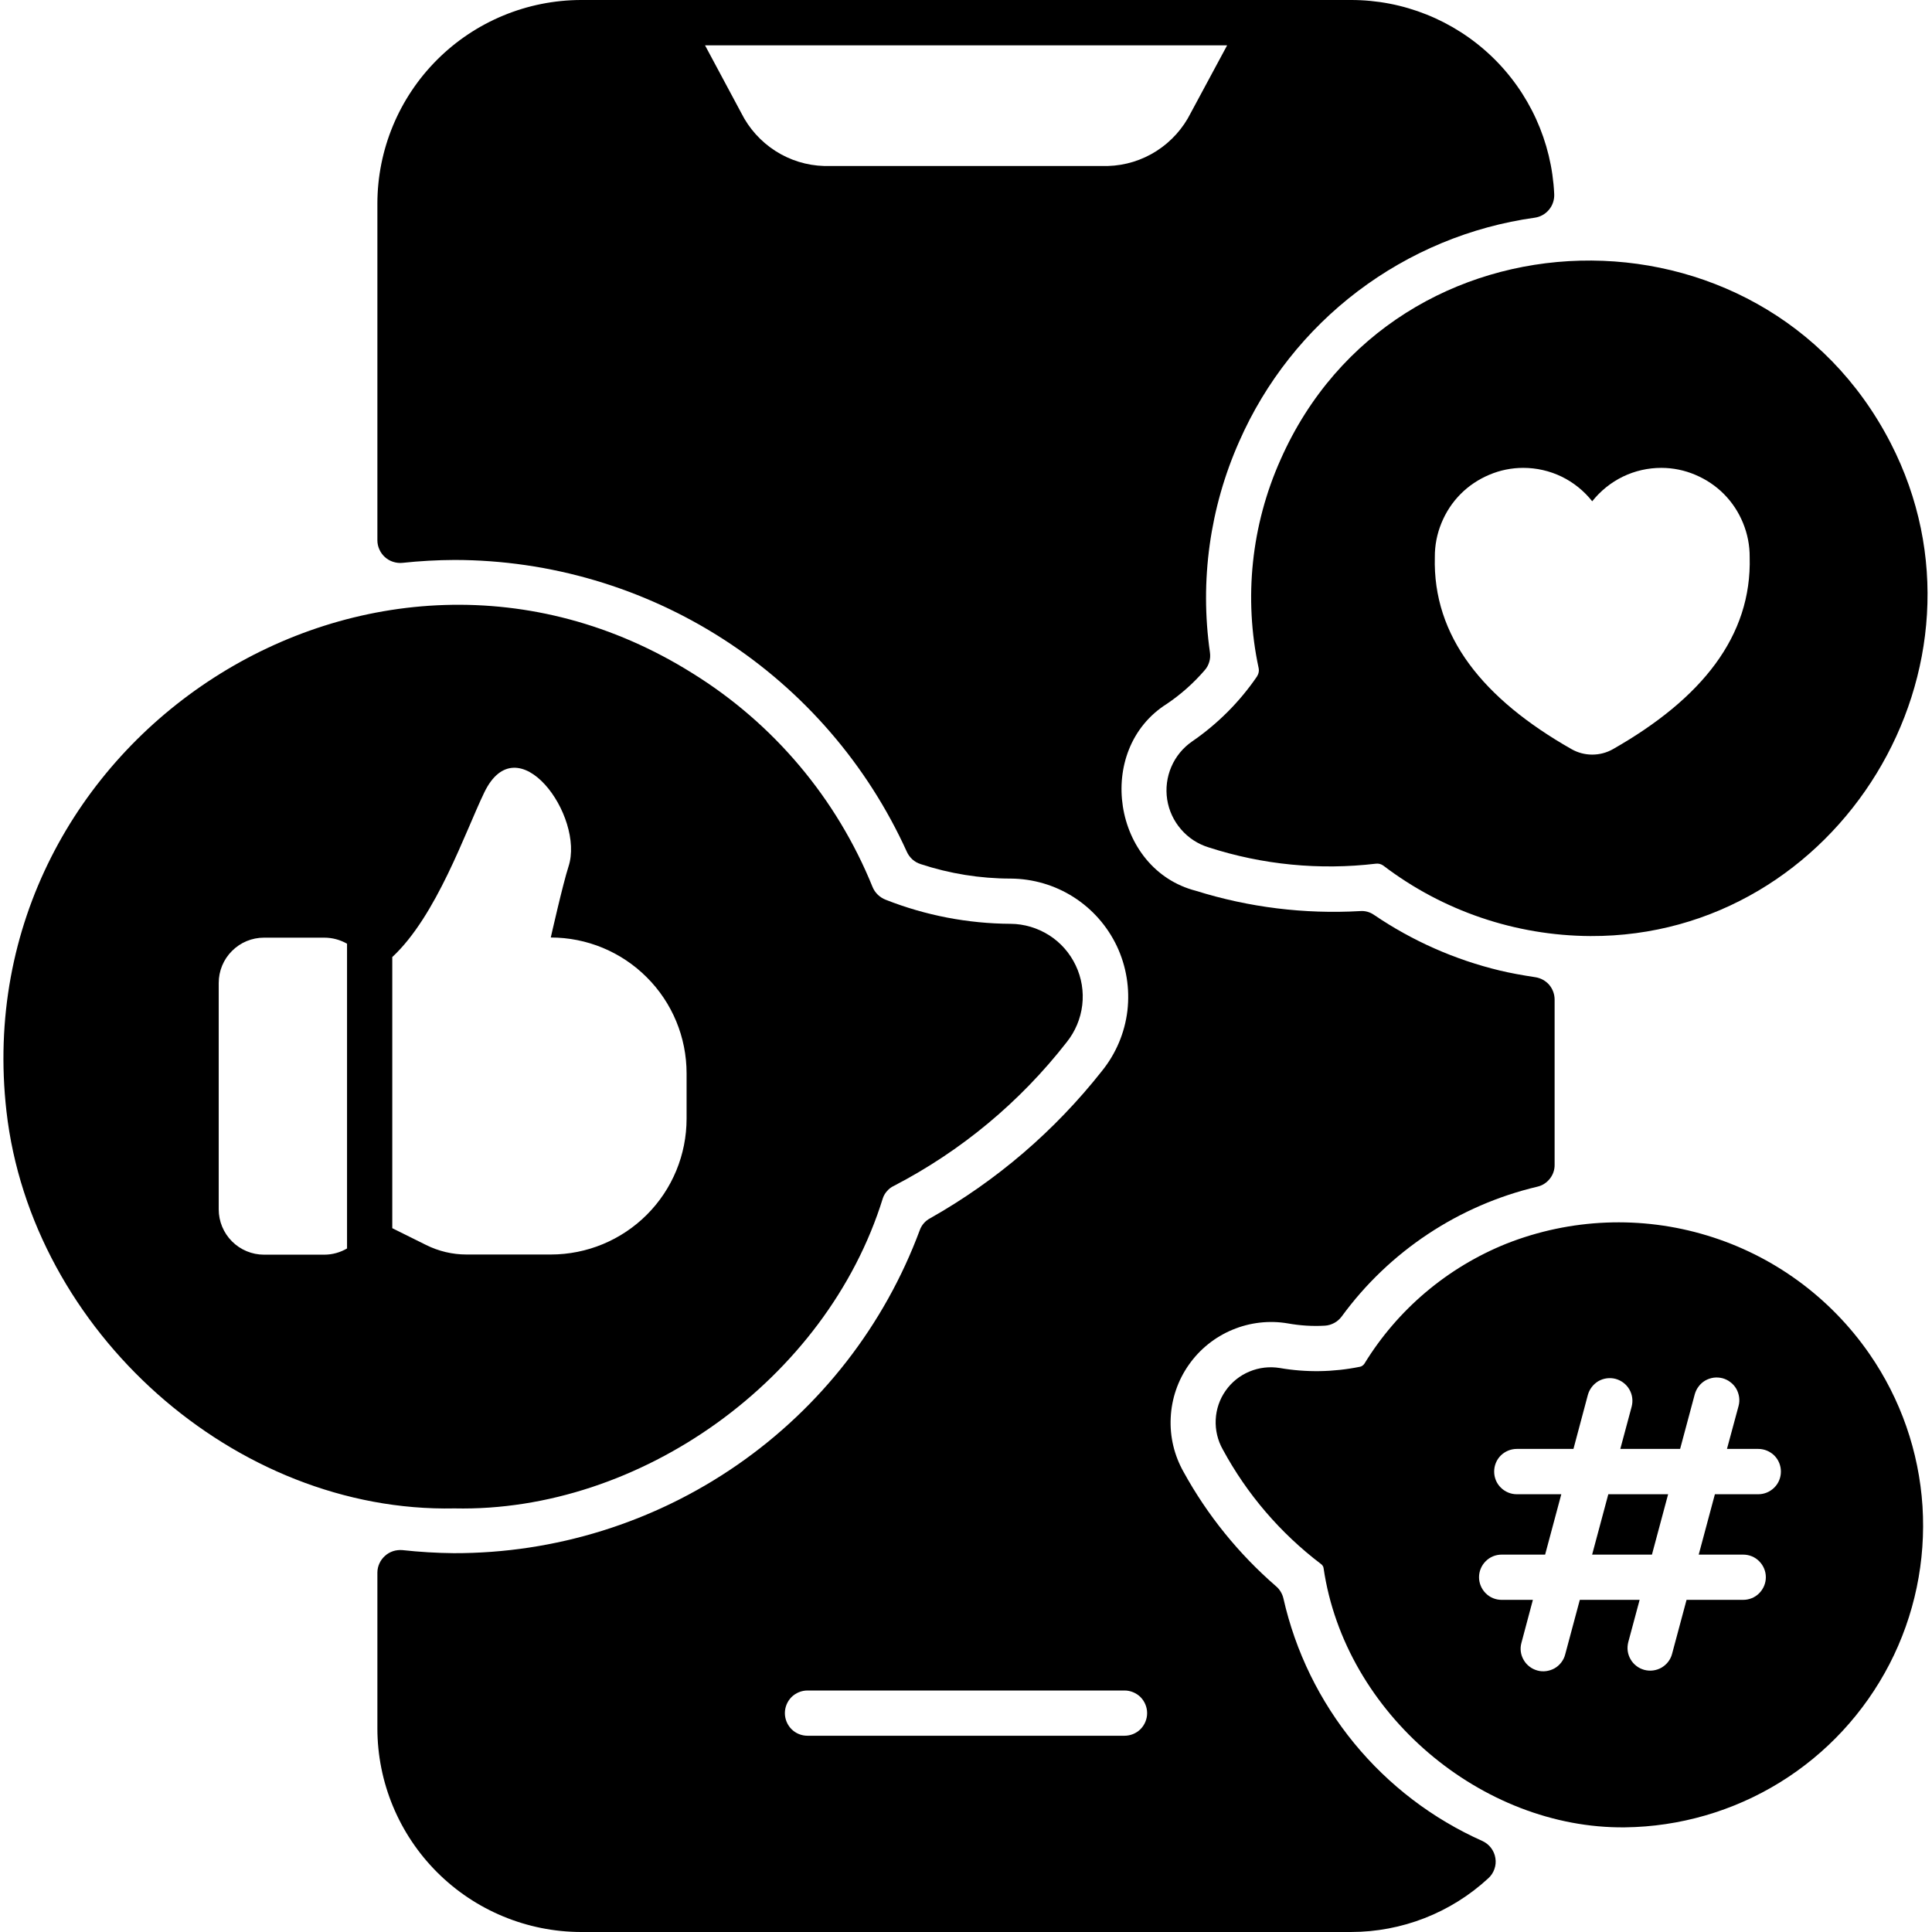
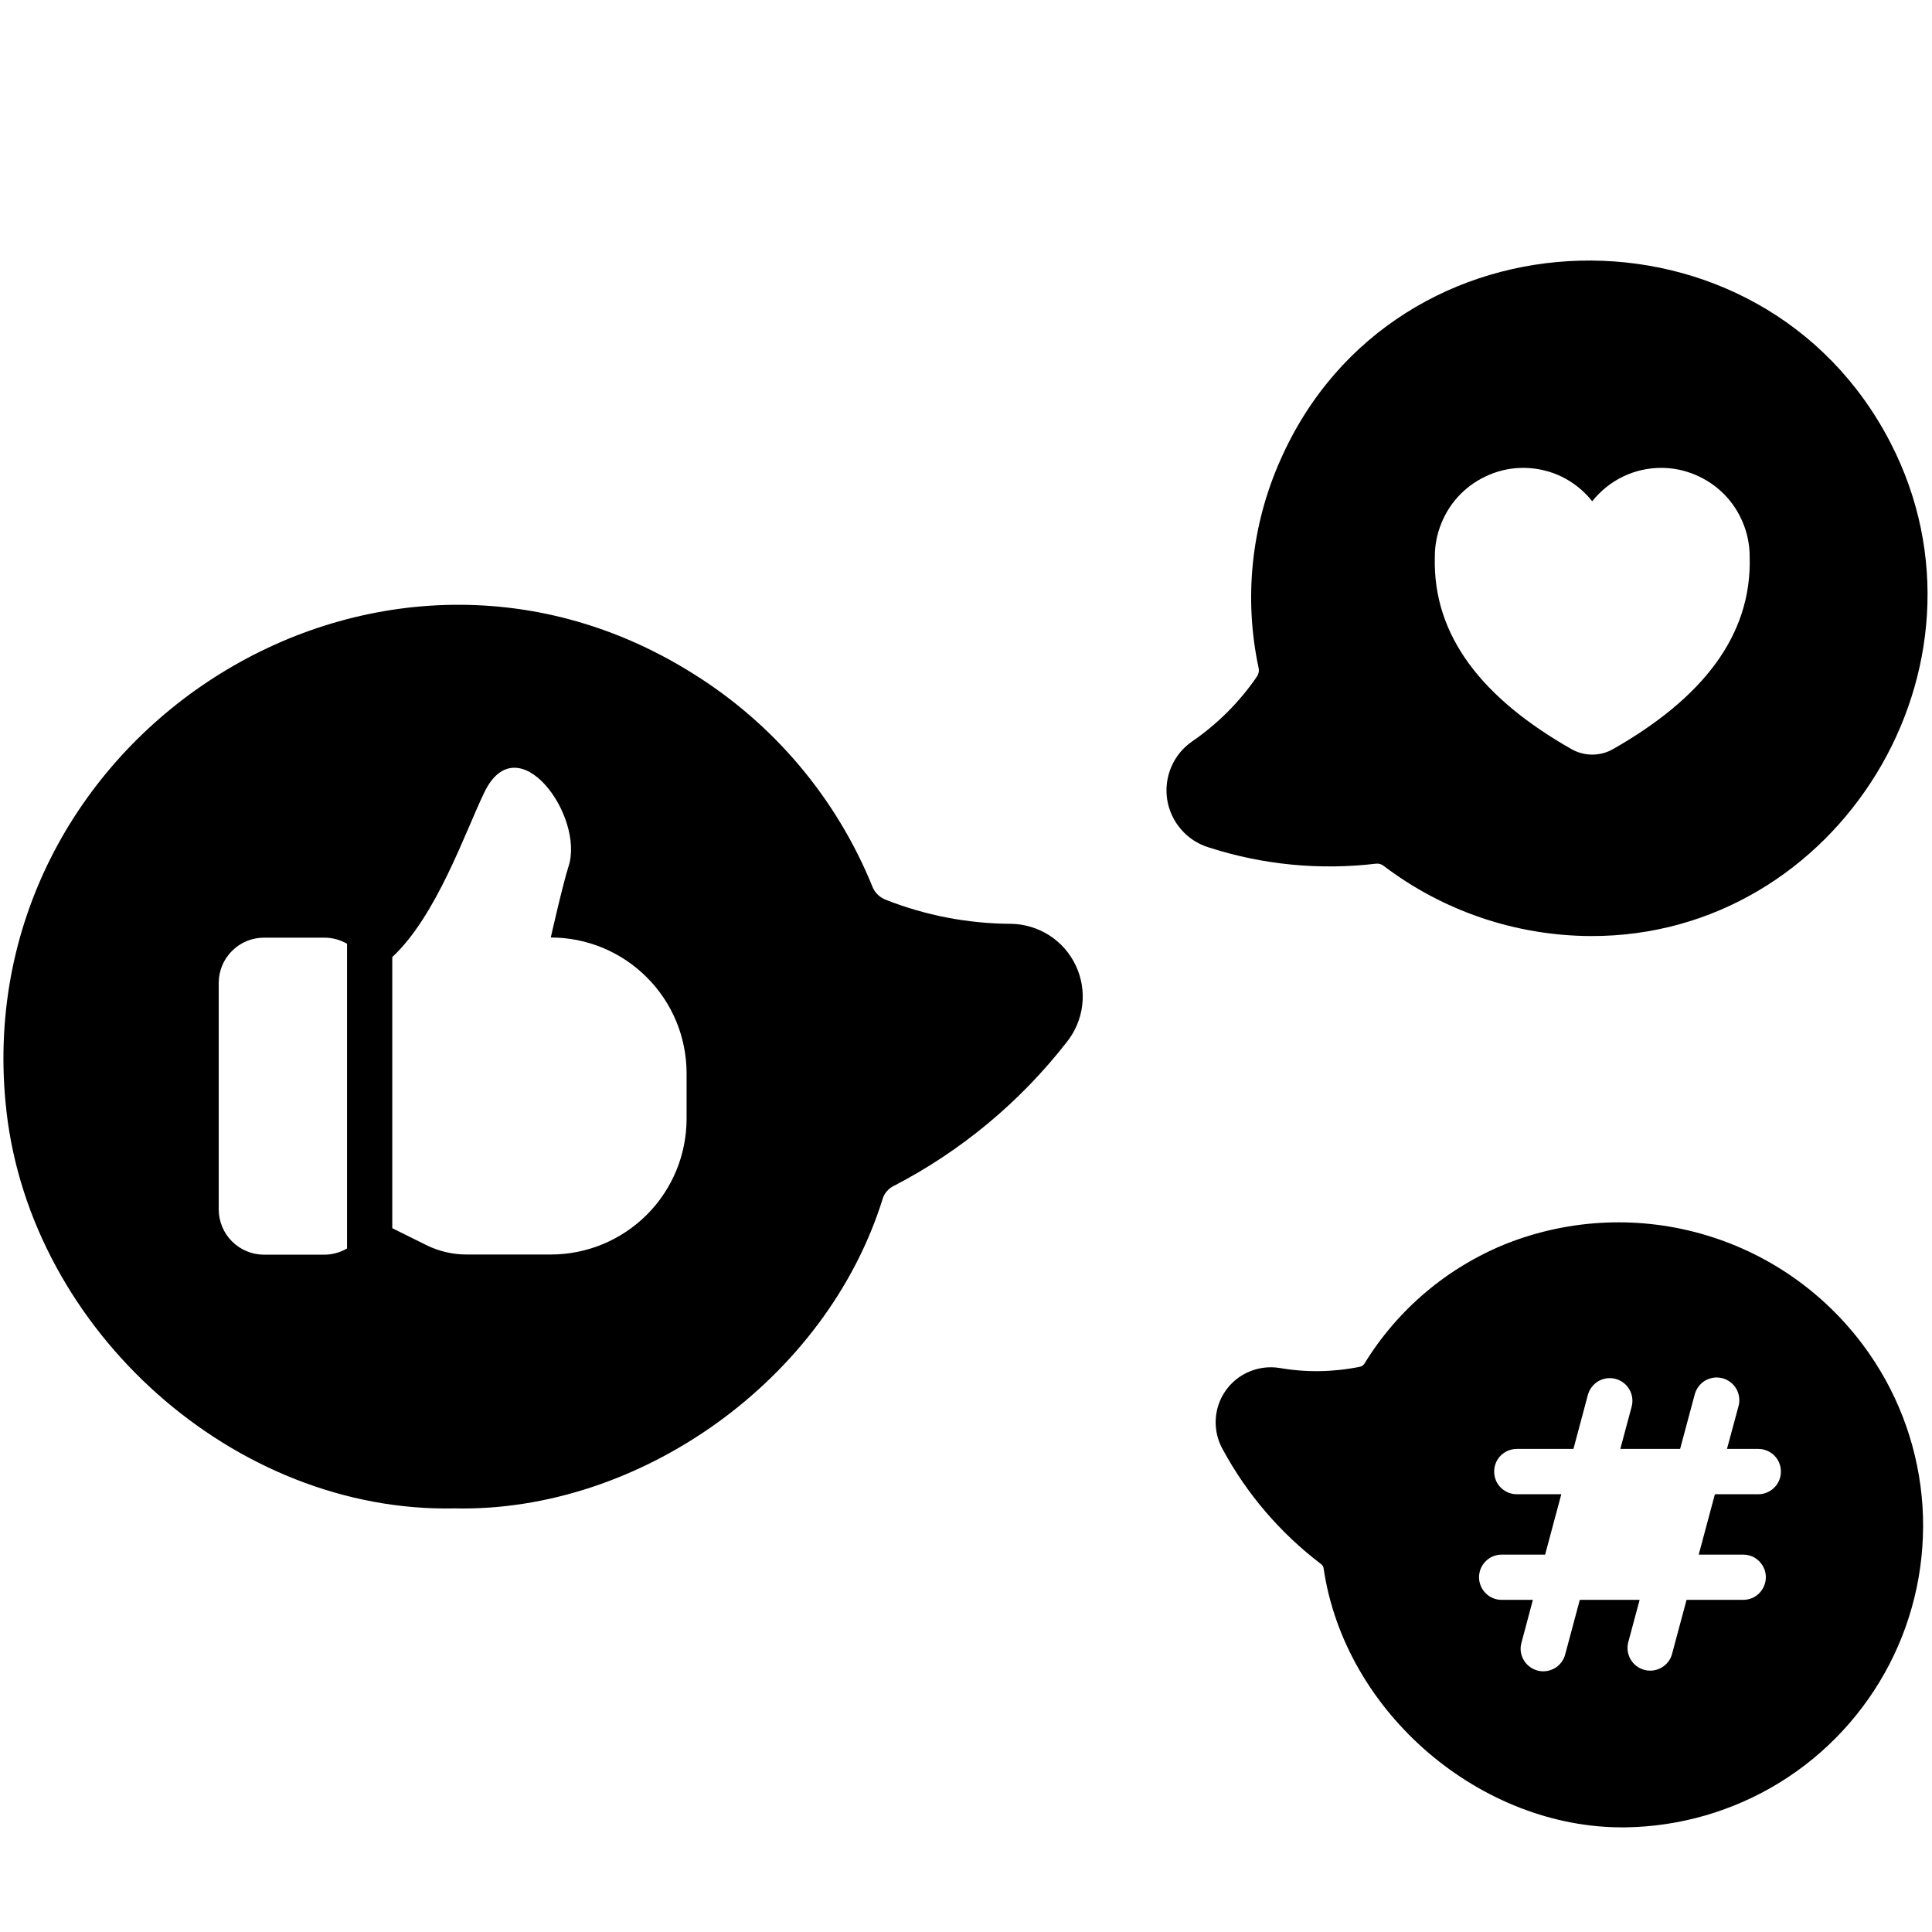
<svg xmlns="http://www.w3.org/2000/svg" width="24" height="24" viewBox="0 0 24 24" fill="none">
  <g clip-path="url(#clip0_594_6)">
-     <path d="M18.414 22.869C17.796 22.594 17.251 22.178 16.822 21.655C16.393 21.132 16.092 20.516 15.943 19.856C15.929 19.796 15.896 19.742 15.849 19.703C15.387 19.302 14.999 18.823 14.704 18.287C14.587 18.081 14.531 17.847 14.543 17.611C14.554 17.375 14.632 17.147 14.768 16.954C14.903 16.761 15.091 16.61 15.309 16.519C15.527 16.428 15.767 16.4 15.999 16.44C16.15 16.467 16.304 16.477 16.457 16.468C16.498 16.466 16.538 16.454 16.575 16.434C16.611 16.415 16.642 16.387 16.667 16.354C17.259 15.543 18.122 14.972 19.099 14.741C19.16 14.727 19.214 14.692 19.253 14.642C19.292 14.593 19.313 14.532 19.312 14.469V12.418C19.312 12.35 19.288 12.285 19.244 12.233C19.199 12.182 19.138 12.149 19.071 12.139C18.907 12.114 18.763 12.088 18.63 12.056C18.073 11.922 17.544 11.688 17.07 11.366C17.018 11.329 16.955 11.312 16.892 11.318C16.203 11.357 15.514 11.272 14.856 11.066C13.821 10.799 13.591 9.312 14.496 8.743C14.669 8.626 14.827 8.486 14.964 8.327C14.991 8.297 15.011 8.261 15.022 8.222C15.034 8.183 15.036 8.142 15.03 8.102C14.903 7.213 15.029 6.305 15.394 5.484C15.718 4.746 16.226 4.103 16.869 3.616C17.512 3.13 18.268 2.815 19.067 2.704C19.136 2.694 19.199 2.658 19.243 2.604C19.288 2.55 19.31 2.481 19.307 2.411C19.277 1.761 18.998 1.148 18.528 0.699C18.057 0.25 17.432 -0.001 16.781 1.52134e-06H7.219C6.548 0.001 5.904 0.268 5.43 0.742C4.955 1.217 4.688 1.86 4.688 2.531V6.713C4.688 6.752 4.697 6.791 4.713 6.826C4.729 6.862 4.752 6.894 4.782 6.921C4.811 6.947 4.845 6.967 4.883 6.979C4.92 6.991 4.96 6.996 4.999 6.992C5.214 6.969 5.43 6.957 5.646 6.956C6.831 6.957 7.992 7.3 8.988 7.942C9.985 8.585 10.775 9.501 11.265 10.581C11.281 10.617 11.305 10.649 11.334 10.676C11.363 10.702 11.398 10.722 11.436 10.734C11.797 10.853 12.175 10.914 12.555 10.914C12.832 10.916 13.102 10.995 13.335 11.143C13.569 11.292 13.755 11.503 13.874 11.753C13.992 12.003 14.037 12.281 14.005 12.556C13.972 12.831 13.862 13.09 13.688 13.305C13.103 14.047 12.379 14.668 11.556 15.133C11.495 15.165 11.449 15.217 11.426 15.281C10.987 16.462 10.196 17.479 9.161 18.196C8.126 18.913 6.896 19.297 5.636 19.294C5.423 19.292 5.21 19.279 4.999 19.256C4.96 19.253 4.92 19.257 4.883 19.269C4.845 19.282 4.811 19.301 4.782 19.328C4.753 19.354 4.729 19.386 4.713 19.422C4.697 19.457 4.688 19.496 4.688 19.536V21.469C4.688 22.14 4.955 22.783 5.43 23.258C5.904 23.732 6.548 23.999 7.219 24H16.781C17.414 24 18.024 23.762 18.489 23.332C18.523 23.301 18.549 23.262 18.564 23.218C18.58 23.174 18.584 23.127 18.576 23.081C18.569 23.035 18.55 22.992 18.522 22.955C18.494 22.918 18.457 22.889 18.414 22.869ZM10.238 2.062C10.022 2.056 9.813 1.991 9.632 1.875C9.45 1.758 9.304 1.595 9.208 1.403L8.758 0.563H15.244L14.792 1.403C14.696 1.595 14.55 1.758 14.368 1.875C14.187 1.991 13.978 2.056 13.762 2.062H10.238ZM13.969 21.562H10.031C9.957 21.562 9.885 21.533 9.832 21.48C9.78 21.427 9.75 21.356 9.75 21.281C9.75 21.207 9.78 21.135 9.832 21.082C9.885 21.03 9.957 21 10.031 21H13.969C14.043 21 14.115 21.03 14.168 21.082C14.22 21.135 14.25 21.207 14.25 21.281C14.25 21.356 14.22 21.427 14.168 21.48C14.115 21.533 14.043 21.562 13.969 21.562ZM19.778 19.312H20.521L20.722 18.562H19.979L19.778 19.312Z" fill="black" />
    <path d="M18.714 15.449C17.98 15.744 17.361 16.267 16.948 16.942C16.941 16.951 16.933 16.96 16.923 16.966C16.914 16.973 16.903 16.977 16.891 16.979C16.564 17.045 16.228 17.051 15.899 16.994C15.771 16.973 15.64 16.988 15.521 17.038C15.402 17.087 15.299 17.17 15.225 17.276C15.15 17.382 15.108 17.507 15.102 17.636C15.096 17.765 15.126 17.893 15.19 18.006C15.49 18.561 15.906 19.046 16.409 19.428C16.418 19.434 16.425 19.442 16.431 19.451C16.437 19.459 16.441 19.47 16.442 19.48C16.706 21.288 18.408 22.719 20.185 22.7C20.865 22.692 21.531 22.499 22.11 22.142C22.689 21.785 23.159 21.277 23.472 20.672C23.784 20.068 23.925 19.39 23.882 18.711C23.838 18.032 23.61 17.378 23.223 16.819C22.736 16.115 22.026 15.596 21.207 15.348C20.389 15.099 19.51 15.135 18.714 15.449ZM21.842 18.562H21.303L21.102 19.312H21.654C21.729 19.312 21.801 19.341 21.853 19.394C21.906 19.447 21.936 19.518 21.936 19.593C21.936 19.667 21.906 19.739 21.853 19.792C21.801 19.845 21.729 19.874 21.654 19.874H20.951L20.771 20.545C20.762 20.581 20.745 20.614 20.723 20.643C20.7 20.673 20.672 20.697 20.64 20.716C20.608 20.734 20.573 20.746 20.536 20.751C20.499 20.756 20.462 20.753 20.427 20.744C20.391 20.734 20.357 20.718 20.328 20.695C20.299 20.673 20.274 20.645 20.256 20.613C20.237 20.581 20.225 20.545 20.22 20.509C20.215 20.472 20.218 20.435 20.227 20.399L20.368 19.874H19.625L19.443 20.553C19.434 20.589 19.417 20.622 19.395 20.651C19.372 20.681 19.344 20.706 19.312 20.724C19.28 20.742 19.245 20.754 19.208 20.759C19.172 20.764 19.134 20.762 19.099 20.752C19.063 20.742 19.029 20.726 19 20.703C18.971 20.681 18.946 20.653 18.928 20.621C18.909 20.589 18.897 20.554 18.892 20.517C18.887 20.48 18.89 20.443 18.9 20.407L19.042 19.874H18.654C18.58 19.874 18.508 19.845 18.456 19.792C18.403 19.739 18.373 19.667 18.373 19.593C18.373 19.518 18.403 19.447 18.456 19.394C18.508 19.341 18.58 19.312 18.654 19.312H19.194L19.395 18.562H18.842C18.767 18.562 18.696 18.532 18.643 18.479C18.59 18.427 18.561 18.355 18.561 18.28C18.561 18.206 18.59 18.134 18.643 18.081C18.696 18.029 18.767 17.999 18.842 17.999H19.546L19.725 17.328C19.745 17.256 19.792 17.195 19.856 17.157C19.921 17.12 19.998 17.11 20.07 17.129C20.142 17.149 20.204 17.196 20.241 17.261C20.278 17.325 20.288 17.402 20.269 17.474L20.128 17.999H20.871L21.053 17.32C21.063 17.285 21.079 17.251 21.102 17.222C21.124 17.192 21.152 17.168 21.184 17.149C21.216 17.131 21.252 17.119 21.288 17.114C21.325 17.109 21.362 17.112 21.398 17.121C21.434 17.131 21.467 17.147 21.496 17.17C21.526 17.192 21.55 17.22 21.569 17.252C21.587 17.284 21.599 17.32 21.604 17.356C21.609 17.393 21.607 17.43 21.597 17.466L21.453 17.999H21.842C21.917 17.999 21.988 18.029 22.041 18.081C22.094 18.134 22.123 18.206 22.123 18.28C22.123 18.355 22.094 18.427 22.041 18.479C21.988 18.532 21.917 18.562 21.842 18.562ZM15.907 5.711C15.544 6.523 15.449 7.429 15.635 8.298C15.639 8.317 15.639 8.336 15.635 8.354C15.631 8.373 15.623 8.39 15.613 8.406C15.397 8.721 15.125 8.993 14.811 9.209C14.696 9.288 14.606 9.397 14.551 9.525C14.496 9.653 14.478 9.793 14.499 9.931C14.52 10.068 14.58 10.197 14.671 10.302C14.762 10.408 14.88 10.485 15.013 10.526C15.683 10.743 16.392 10.812 17.092 10.729C17.108 10.727 17.124 10.728 17.14 10.732C17.155 10.736 17.17 10.743 17.183 10.752C17.923 11.316 18.826 11.623 19.757 11.628C22.839 11.642 24.91 8.27 23.486 5.503C21.886 2.396 17.325 2.501 15.907 5.711ZM20.037 9.306C19.958 9.351 19.87 9.374 19.779 9.374C19.689 9.374 19.601 9.351 19.522 9.306C18.422 8.681 17.797 7.904 17.824 6.92C17.823 6.775 17.851 6.632 17.906 6.498C17.961 6.363 18.041 6.241 18.143 6.138C18.245 6.035 18.367 5.954 18.5 5.898C18.634 5.841 18.777 5.812 18.922 5.812C19.087 5.812 19.25 5.849 19.399 5.921C19.547 5.993 19.677 6.098 19.779 6.227C19.882 6.098 20.012 5.993 20.16 5.921C20.309 5.849 20.472 5.812 20.637 5.812C20.782 5.812 20.925 5.841 21.059 5.898C21.192 5.954 21.314 6.035 21.416 6.138C21.518 6.241 21.598 6.363 21.653 6.498C21.708 6.632 21.736 6.775 21.735 6.92C21.763 7.904 21.137 8.68 20.037 9.306ZM10.967 14.885C10.978 14.852 10.996 14.821 11.02 14.795C11.043 14.768 11.071 14.747 11.103 14.732C11.94 14.298 12.672 13.689 13.251 12.946C13.357 12.814 13.424 12.654 13.444 12.486C13.464 12.317 13.436 12.146 13.363 11.993C13.29 11.839 13.176 11.709 13.033 11.618C12.889 11.527 12.723 11.477 12.554 11.476C12.023 11.473 11.498 11.372 11.005 11.178C10.967 11.164 10.934 11.142 10.905 11.115C10.877 11.088 10.854 11.055 10.839 11.018C10.394 9.919 9.611 8.989 8.603 8.364C4.64 5.88 -0.443 9.177 0.08 13.803C0.39 16.537 2.919 18.795 5.646 18.738C7.946 18.788 10.268 17.142 10.967 14.885ZM4.311 15.509C4.225 15.559 4.128 15.586 4.029 15.586H3.279C3.13 15.586 2.987 15.526 2.882 15.421C2.776 15.315 2.717 15.172 2.717 15.023V12.211C2.717 12.061 2.776 11.918 2.882 11.813C2.987 11.707 3.13 11.648 3.279 11.648H4.029C4.128 11.648 4.225 11.674 4.311 11.723V15.509ZM4.873 15.257V11.889C5.424 11.377 5.778 10.337 6.015 9.846C6.43 8.982 7.267 10.141 7.062 10.765C6.992 10.981 6.842 11.646 6.842 11.646C7.29 11.646 7.719 11.824 8.035 12.141C8.352 12.457 8.529 12.886 8.529 13.334V13.896C8.529 14.344 8.352 14.773 8.035 15.09C7.719 15.406 7.29 15.584 6.842 15.584H5.795C5.62 15.584 5.448 15.543 5.292 15.465L4.873 15.257Z" fill="black" />
  </g>
  <defs>
    <clipPath id="clip0_594_6">
      <rect width="24" height="24" fill="white" />
    </clipPath>
  </defs>
</svg>